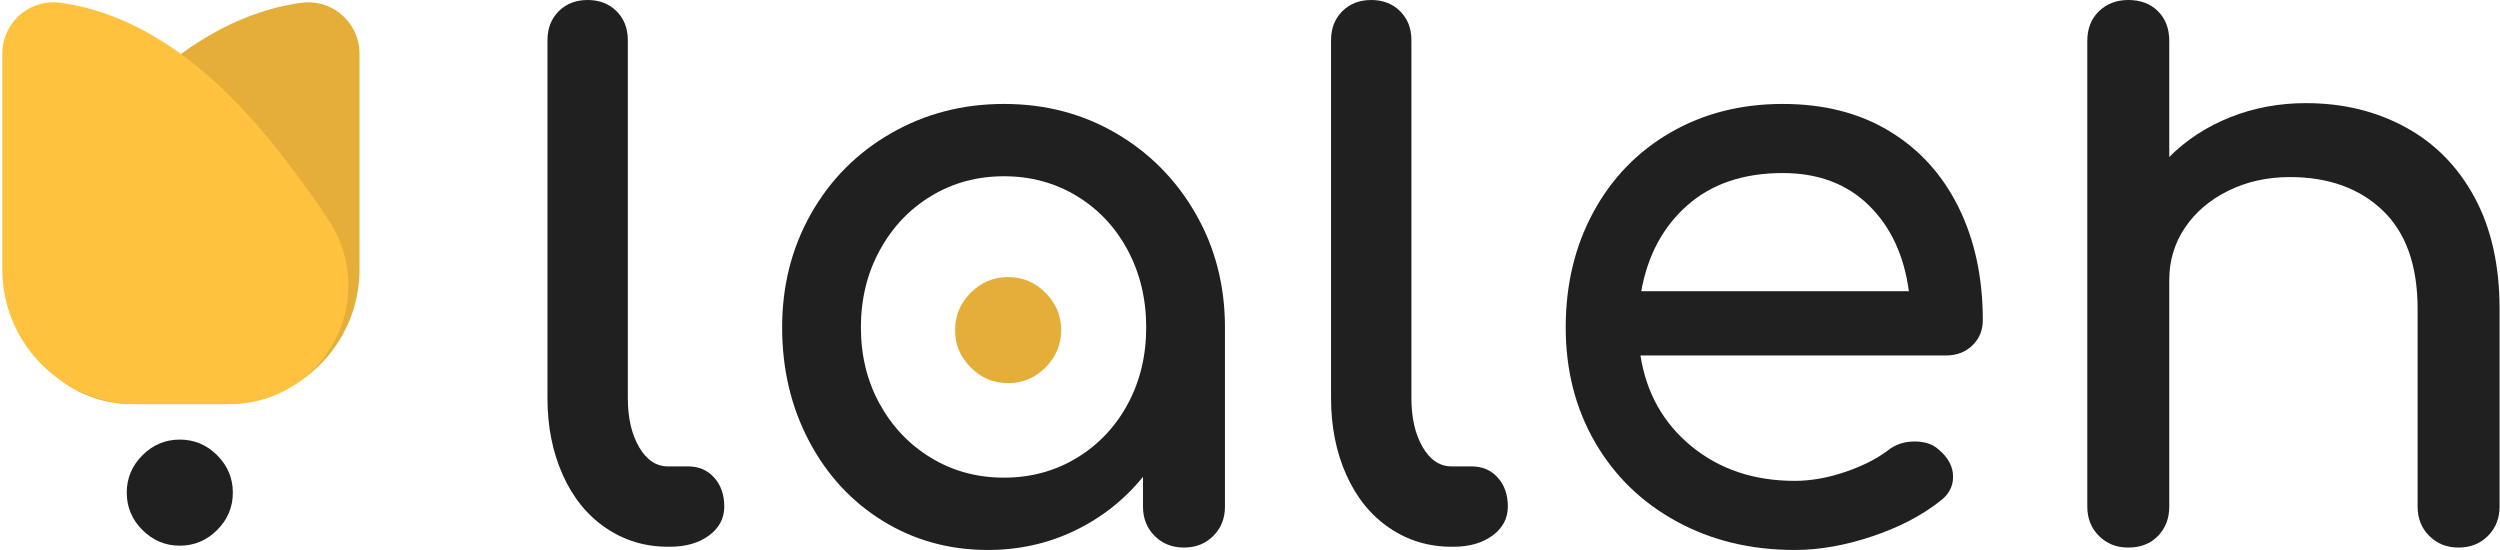
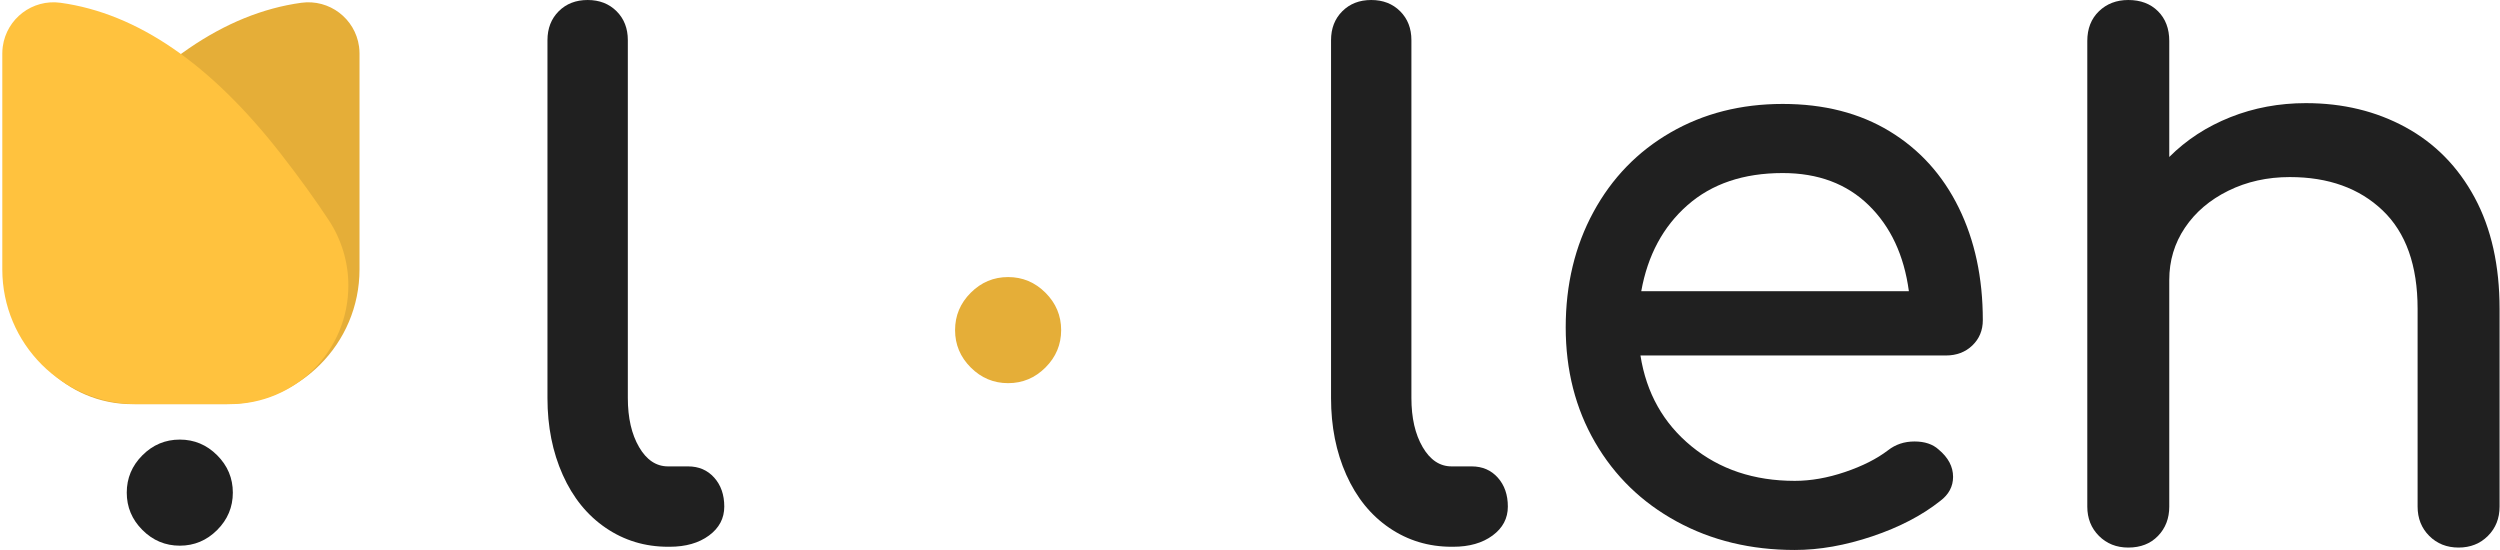
<svg xmlns="http://www.w3.org/2000/svg" width="927px" height="204px" viewBox="0 0 927 204" version="1.1">
  <title>laleh</title>
  <desc>Created with Sketch.</desc>
  <g id="Logo" stroke="none" stroke-width="1" fill="none" fill-rule="evenodd">
    <g transform="translate(-138, -98)" id="laleh">
      <g transform="translate(126, 98)">
        <g transform="translate(215, 0)" fill-rule="nonzero">
          <path d="M7.10542736e-15,14.9 C7.10542736e-15,10.529 1.391,6.953 4.172,4.172 C6.953,1.391 10.529,0 14.9,0 C19.271,0 22.847,1.391 25.628,4.172 C28.409,6.953 29.8,10.529 29.8,14.9 L29.8,147.608 C29.8,154.959 31.191,161.018 33.972,165.786 C36.753,170.554 40.329,172.938 44.7,172.938 L52.15,172.938 C56.123,172.938 59.352,174.329 61.835,177.11 C64.318,179.891 65.56,183.467 65.56,187.838 C65.56,192.209 63.673,195.785 59.898,198.566 C56.123,201.347 51.256,202.738 45.296,202.738 L44.7,202.738 C36.157,202.738 28.459,200.404 21.605,195.735 C14.751,191.066 9.437,184.51 5.662,176.067 C1.887,167.624 7.10542736e-15,158.137 7.10542736e-15,147.608 L7.10542736e-15,14.9 Z" id="l" fill="#202020" />
-           <path d="M169.264,38.54 C184.561,38.54 198.418,42.166 210.835,49.417 C223.252,56.668 233.086,66.602 240.337,79.217 C247.588,91.832 251.214,105.888 251.214,121.384 L251.214,187.838 C251.214,192.209 249.774,195.834 246.893,198.715 C244.012,201.596 240.387,203.036 236.016,203.036 C231.645,203.036 228.02,201.596 225.139,198.715 C222.258,195.834 220.818,192.209 220.818,187.838 L220.818,176.812 C213.865,185.355 205.421,192.01 195.488,196.778 C185.555,201.546 174.827,203.93 163.304,203.93 C149,203.93 136.037,200.354 124.415,193.202 C112.793,186.05 103.654,176.166 96.999,163.551 C90.344,150.936 87.016,136.88 87.016,121.384 C87.016,105.888 90.592,91.832 97.744,79.217 C104.896,66.602 114.78,56.668 127.395,49.417 C140.01,42.166 153.967,38.54 169.264,38.54 Z M169.264,177.11 C179.197,177.11 188.187,174.676 196.233,169.809 C204.279,164.942 210.587,158.286 215.156,149.843 C219.725,141.4 222.01,131.913 222.01,121.384 C222.01,110.855 219.725,101.319 215.156,92.776 C210.587,84.233 204.279,77.528 196.233,72.661 C188.187,67.794 179.197,65.36 169.264,65.36 C159.331,65.36 150.341,67.794 142.295,72.661 C134.249,77.528 127.892,84.233 123.223,92.776 C118.554,101.319 116.22,110.855 116.22,121.384 C116.22,131.913 118.554,141.4 123.223,149.843 C127.892,158.286 134.249,164.942 142.295,169.809 C150.341,174.676 159.331,177.11 169.264,177.11 Z" id="a" fill="#202020" />
          <path d="M290.55,14.9 C290.55,10.529 291.941,6.953 294.722,4.172 C297.503,1.391 301.079,0 305.45,0 C309.821,0 313.397,1.391 316.178,4.172 C318.959,6.953 320.35,10.529 320.35,14.9 L320.35,147.608 C320.35,154.959 321.741,161.018 324.522,165.786 C327.303,170.554 330.879,172.938 335.25,172.938 L342.7,172.938 C346.673,172.938 349.902,174.329 352.385,177.11 C354.868,179.891 356.11,183.467 356.11,187.838 C356.11,192.209 354.223,195.785 350.448,198.566 C346.673,201.347 341.806,202.738 335.846,202.738 L335.25,202.738 C326.707,202.738 319.009,200.404 312.155,195.735 C305.301,191.066 299.987,184.51 296.212,176.067 C292.437,167.624 290.55,158.137 290.55,147.608 L290.55,14.9 Z" id="l" fill="#202020" />
          <path d="M532.228,118.702 C532.228,122.477 530.937,125.606 528.354,128.089 C525.771,130.572 522.493,131.814 518.52,131.814 L405.28,131.814 C407.465,145.721 413.773,156.945 424.203,165.488 C434.633,174.031 447.397,178.302 462.496,178.302 C468.456,178.302 474.664,177.209 481.121,175.024 C487.578,172.839 492.892,170.157 497.064,166.978 C499.845,164.793 503.123,163.7 506.898,163.7 C510.673,163.7 513.653,164.693 515.838,166.68 C519.414,169.66 521.202,173.037 521.202,176.812 C521.202,180.388 519.613,183.368 516.434,185.752 C509.679,191.116 501.286,195.487 491.253,198.864 C481.22,202.241 471.635,203.93 462.496,203.93 C446.205,203.93 431.603,200.404 418.69,193.351 C405.777,186.298 395.694,176.514 388.443,163.998 C381.192,151.482 377.566,137.277 377.566,121.384 C377.566,105.491 380.993,91.236 387.847,78.621 C394.701,66.006 404.237,56.172 416.455,49.119 C428.673,42.066 442.53,38.54 458.026,38.54 C473.323,38.54 486.535,41.917 497.66,48.672 C508.785,55.427 517.328,64.863 523.288,76.982 C529.248,89.101 532.228,103.007 532.228,118.702 Z M458.026,64.168 C443.523,64.168 431.752,68.141 422.713,76.088 C413.674,84.035 407.962,94.663 405.578,107.974 L504.812,107.974 C503.024,94.663 498.057,84.035 489.912,76.088 C481.767,68.141 471.138,64.168 458.026,64.168 Z" id="e" fill="#202020" />
          <path d="M652.024,38.242 C665.732,38.242 678.049,41.222 688.976,47.182 C699.903,53.142 708.445,61.834 714.604,73.257 C720.763,84.68 723.842,98.438 723.842,114.53 L723.842,187.838 C723.842,192.209 722.402,195.834 719.521,198.715 C716.64,201.596 713.015,203.036 708.644,203.036 C704.273,203.036 700.648,201.596 697.767,198.715 C694.886,195.834 693.446,192.209 693.446,187.838 L693.446,114.53 C693.446,98.438 689.125,86.27 680.483,78.025 C671.841,69.78 660.368,65.658 646.064,65.658 C637.72,65.658 630.121,67.347 623.267,70.724 C616.413,74.101 611.049,78.671 607.175,84.432 C603.301,90.193 601.364,96.65 601.364,103.802 L601.364,187.838 C601.364,192.209 599.973,195.834 597.192,198.715 C594.411,201.596 590.735,203.036 586.166,203.036 C581.795,203.036 578.17,201.596 575.289,198.715 C572.408,195.834 570.968,192.209 570.968,187.838 L570.968,15.198 C570.968,10.629 572.408,6.953 575.289,4.172 C578.17,1.391 581.795,0 586.166,0 C590.735,0 594.411,1.391 597.192,4.172 C599.973,6.953 601.364,10.629 601.364,15.198 L601.364,58.208 C607.721,51.851 615.271,46.934 624.012,43.457 C632.753,39.98 642.091,38.242 652.024,38.242 Z" id="h" fill="#202020" />
          <path d="M170.808,102.738 C176.172,102.738 180.791,104.675 184.665,108.549 C188.539,112.423 190.476,117.042 190.476,122.406 C190.476,127.77 188.539,132.389 184.665,136.263 C180.791,140.137 176.172,142.074 170.808,142.074 C165.444,142.074 160.825,140.137 156.951,136.263 C153.077,132.389 151.14,127.77 151.14,122.406 C151.14,117.042 153.077,112.423 156.951,108.549 C160.825,104.675 165.444,102.738 170.808,102.738 Z" id="dot" fill="#E5AE38" />
        </g>
        <g id="logo">
          <path d="M78.668,163 C84.032,163 88.651,164.937 92.525,168.811 C96.399,172.685 98.336,177.304 98.336,182.668 C98.336,188.032 96.399,192.651 92.525,196.525 C88.651,200.399 84.032,202.336 78.668,202.336 C73.304,202.336 68.685,200.399 64.811,196.525 C60.937,192.651 59,188.032 59,182.668 C59,177.304 60.937,172.685 64.811,168.811 C68.685,164.937 73.304,163 78.668,163 Z" id="Path" fill="#202020" fill-rule="nonzero" />
          <path d="M145.31,19.853 L145.31,99.864 C145.31,127.478 122.924,149.864 95.31,149.864 L60.989,149.864 C36.688,149.864 16.989,130.165 16.989,105.864 C16.989,97.261 19.511,88.846 24.243,81.662 C29.332,73.934 35.252,65.74 42.003,57.078 C68.064,23.637 95.3,4.955 123.71,1.031 C134.105,-0.404 143.696,6.858 145.131,17.253 C145.25,18.114 145.31,18.983 145.31,19.853 Z" id="Rectangle" fill="#E5AE38" />
          <path d="M157.31,19.853 L157.31,99.864 C157.31,127.478 134.924,149.864 107.31,149.864 L72.989,149.864 C48.688,149.864 28.989,130.165 28.989,105.864 C28.989,97.261 31.511,88.846 36.243,81.662 C41.332,73.934 47.252,65.74 54.003,57.078 C80.064,23.637 107.3,4.955 135.71,1.031 C146.105,-0.404 155.696,6.858 157.131,17.253 C157.25,18.114 157.31,18.983 157.31,19.853 Z" id="Rectangle" fill="#FFC23E" transform="translate(85.081, 75.056) scale(-1, 1) translate(-85.081, -75.056) " />
        </g>
      </g>
    </g>
  </g>
</svg>